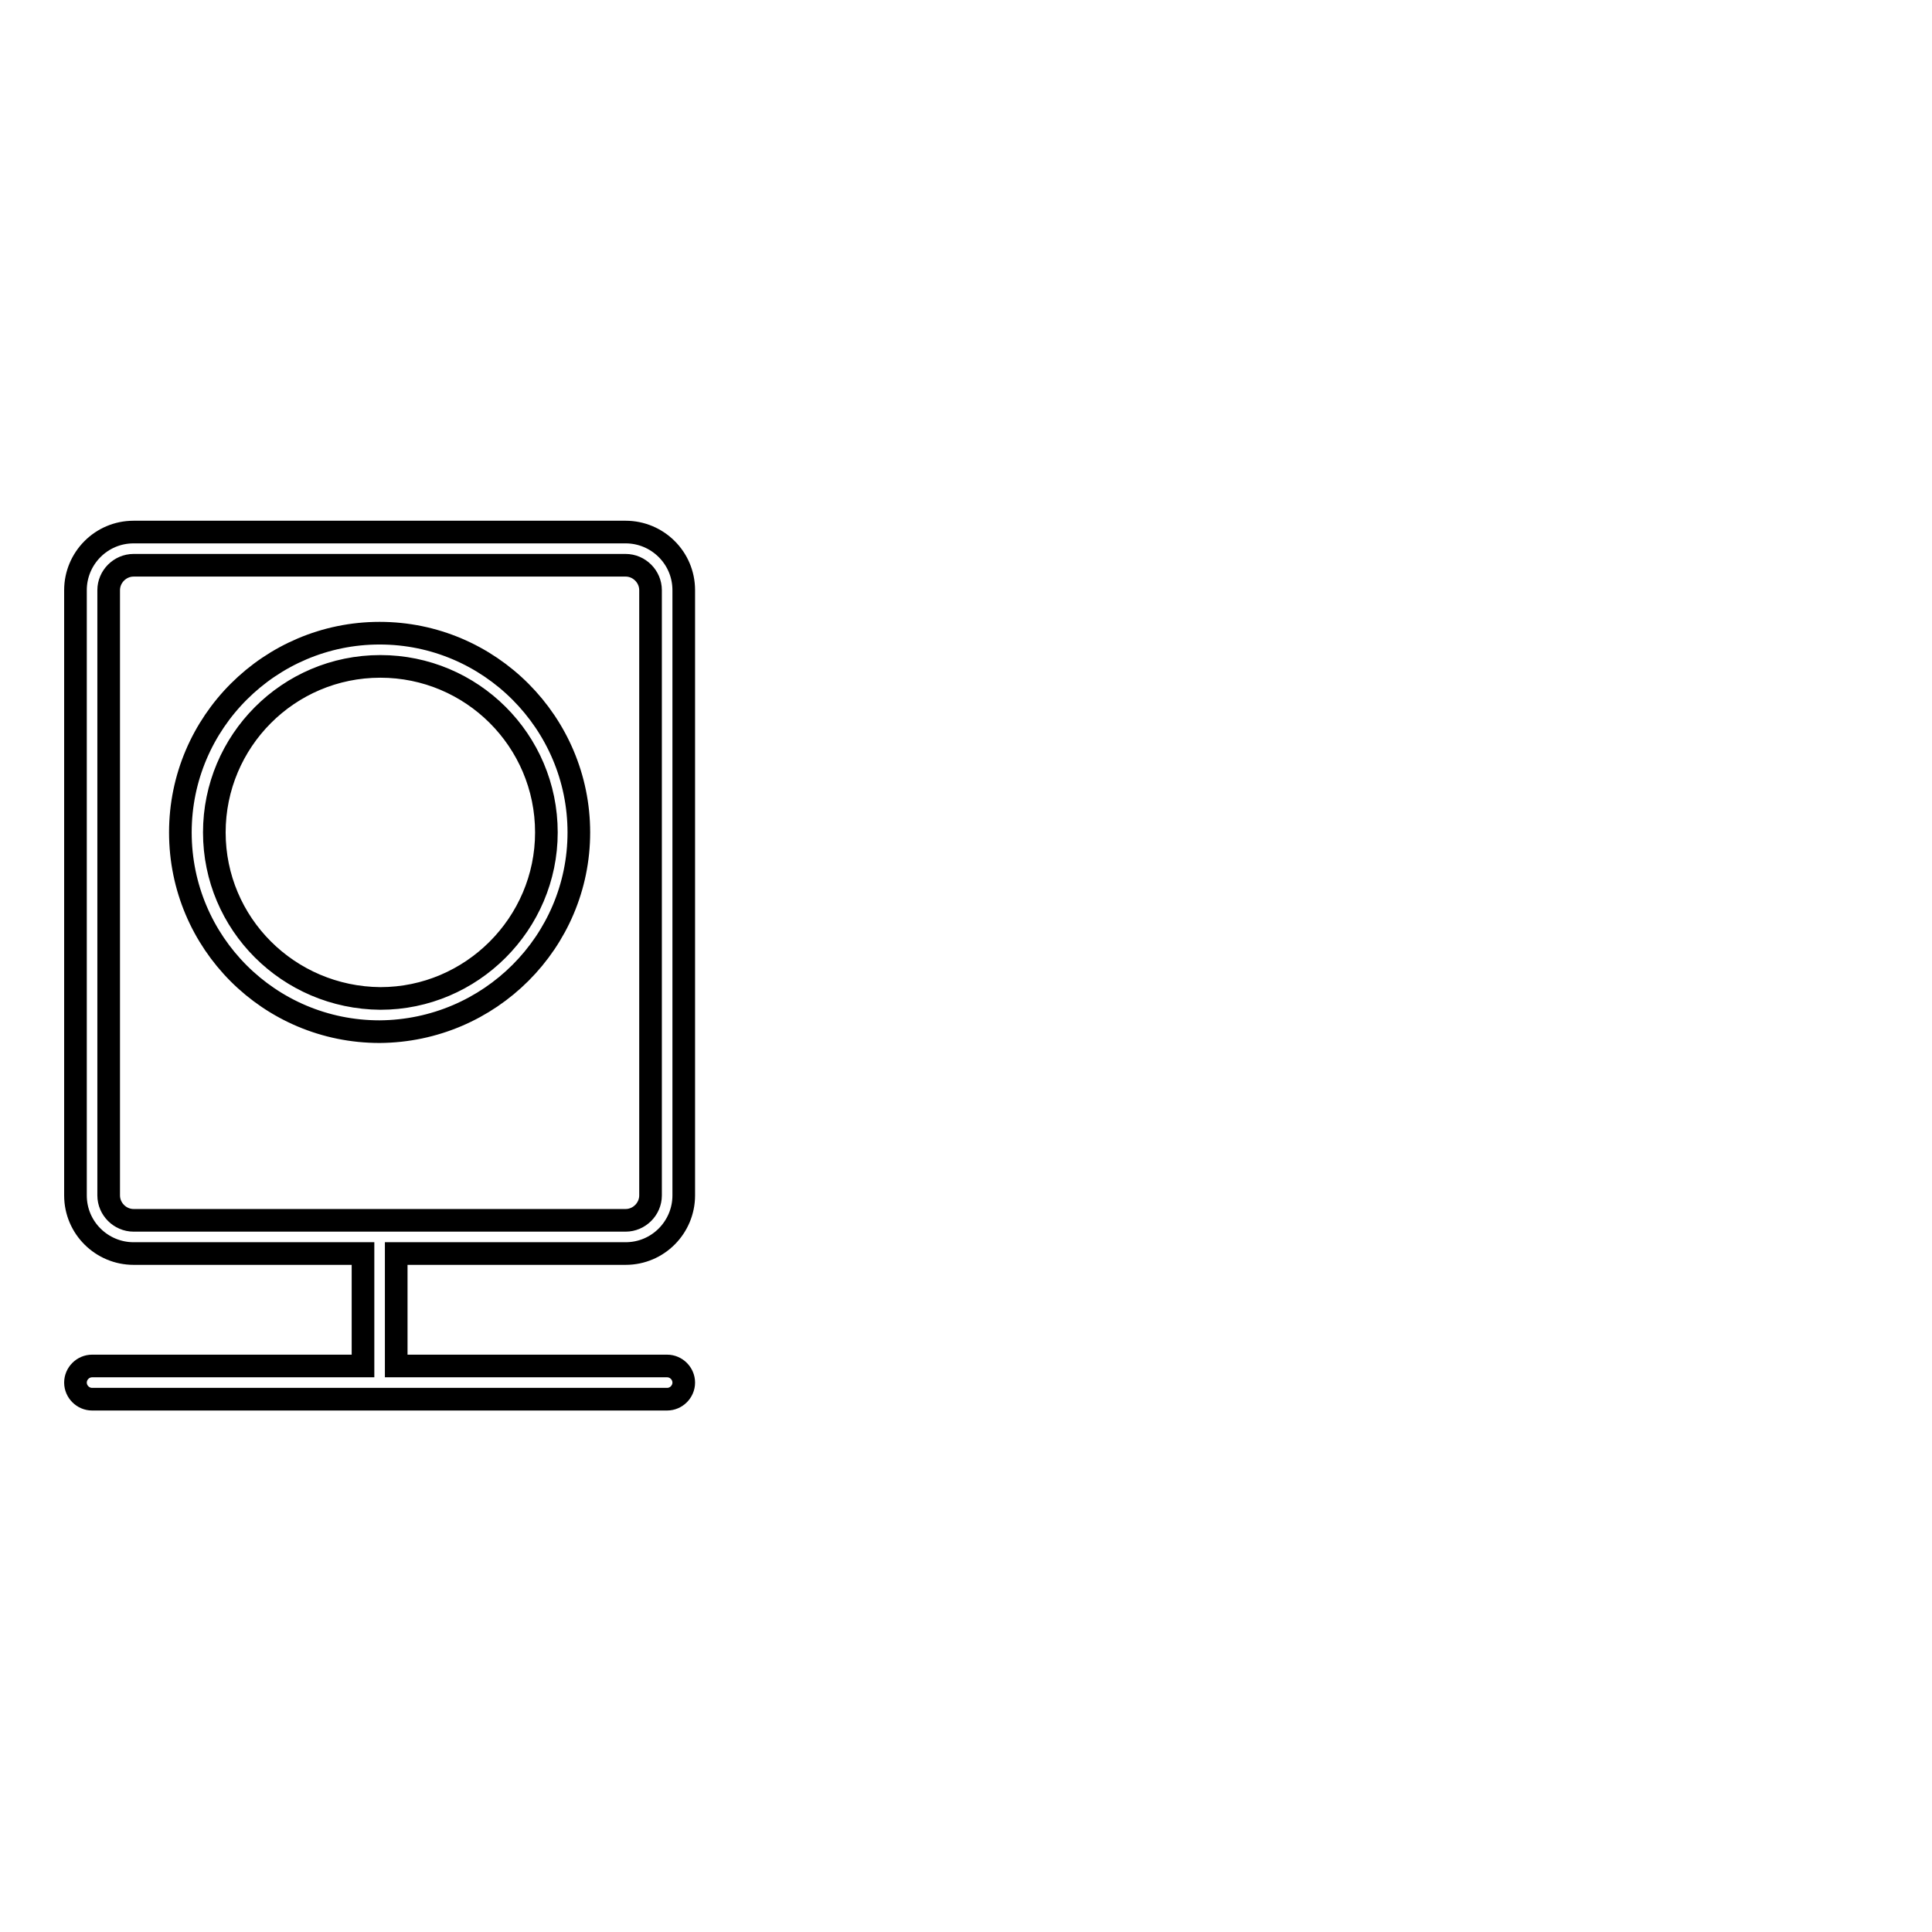
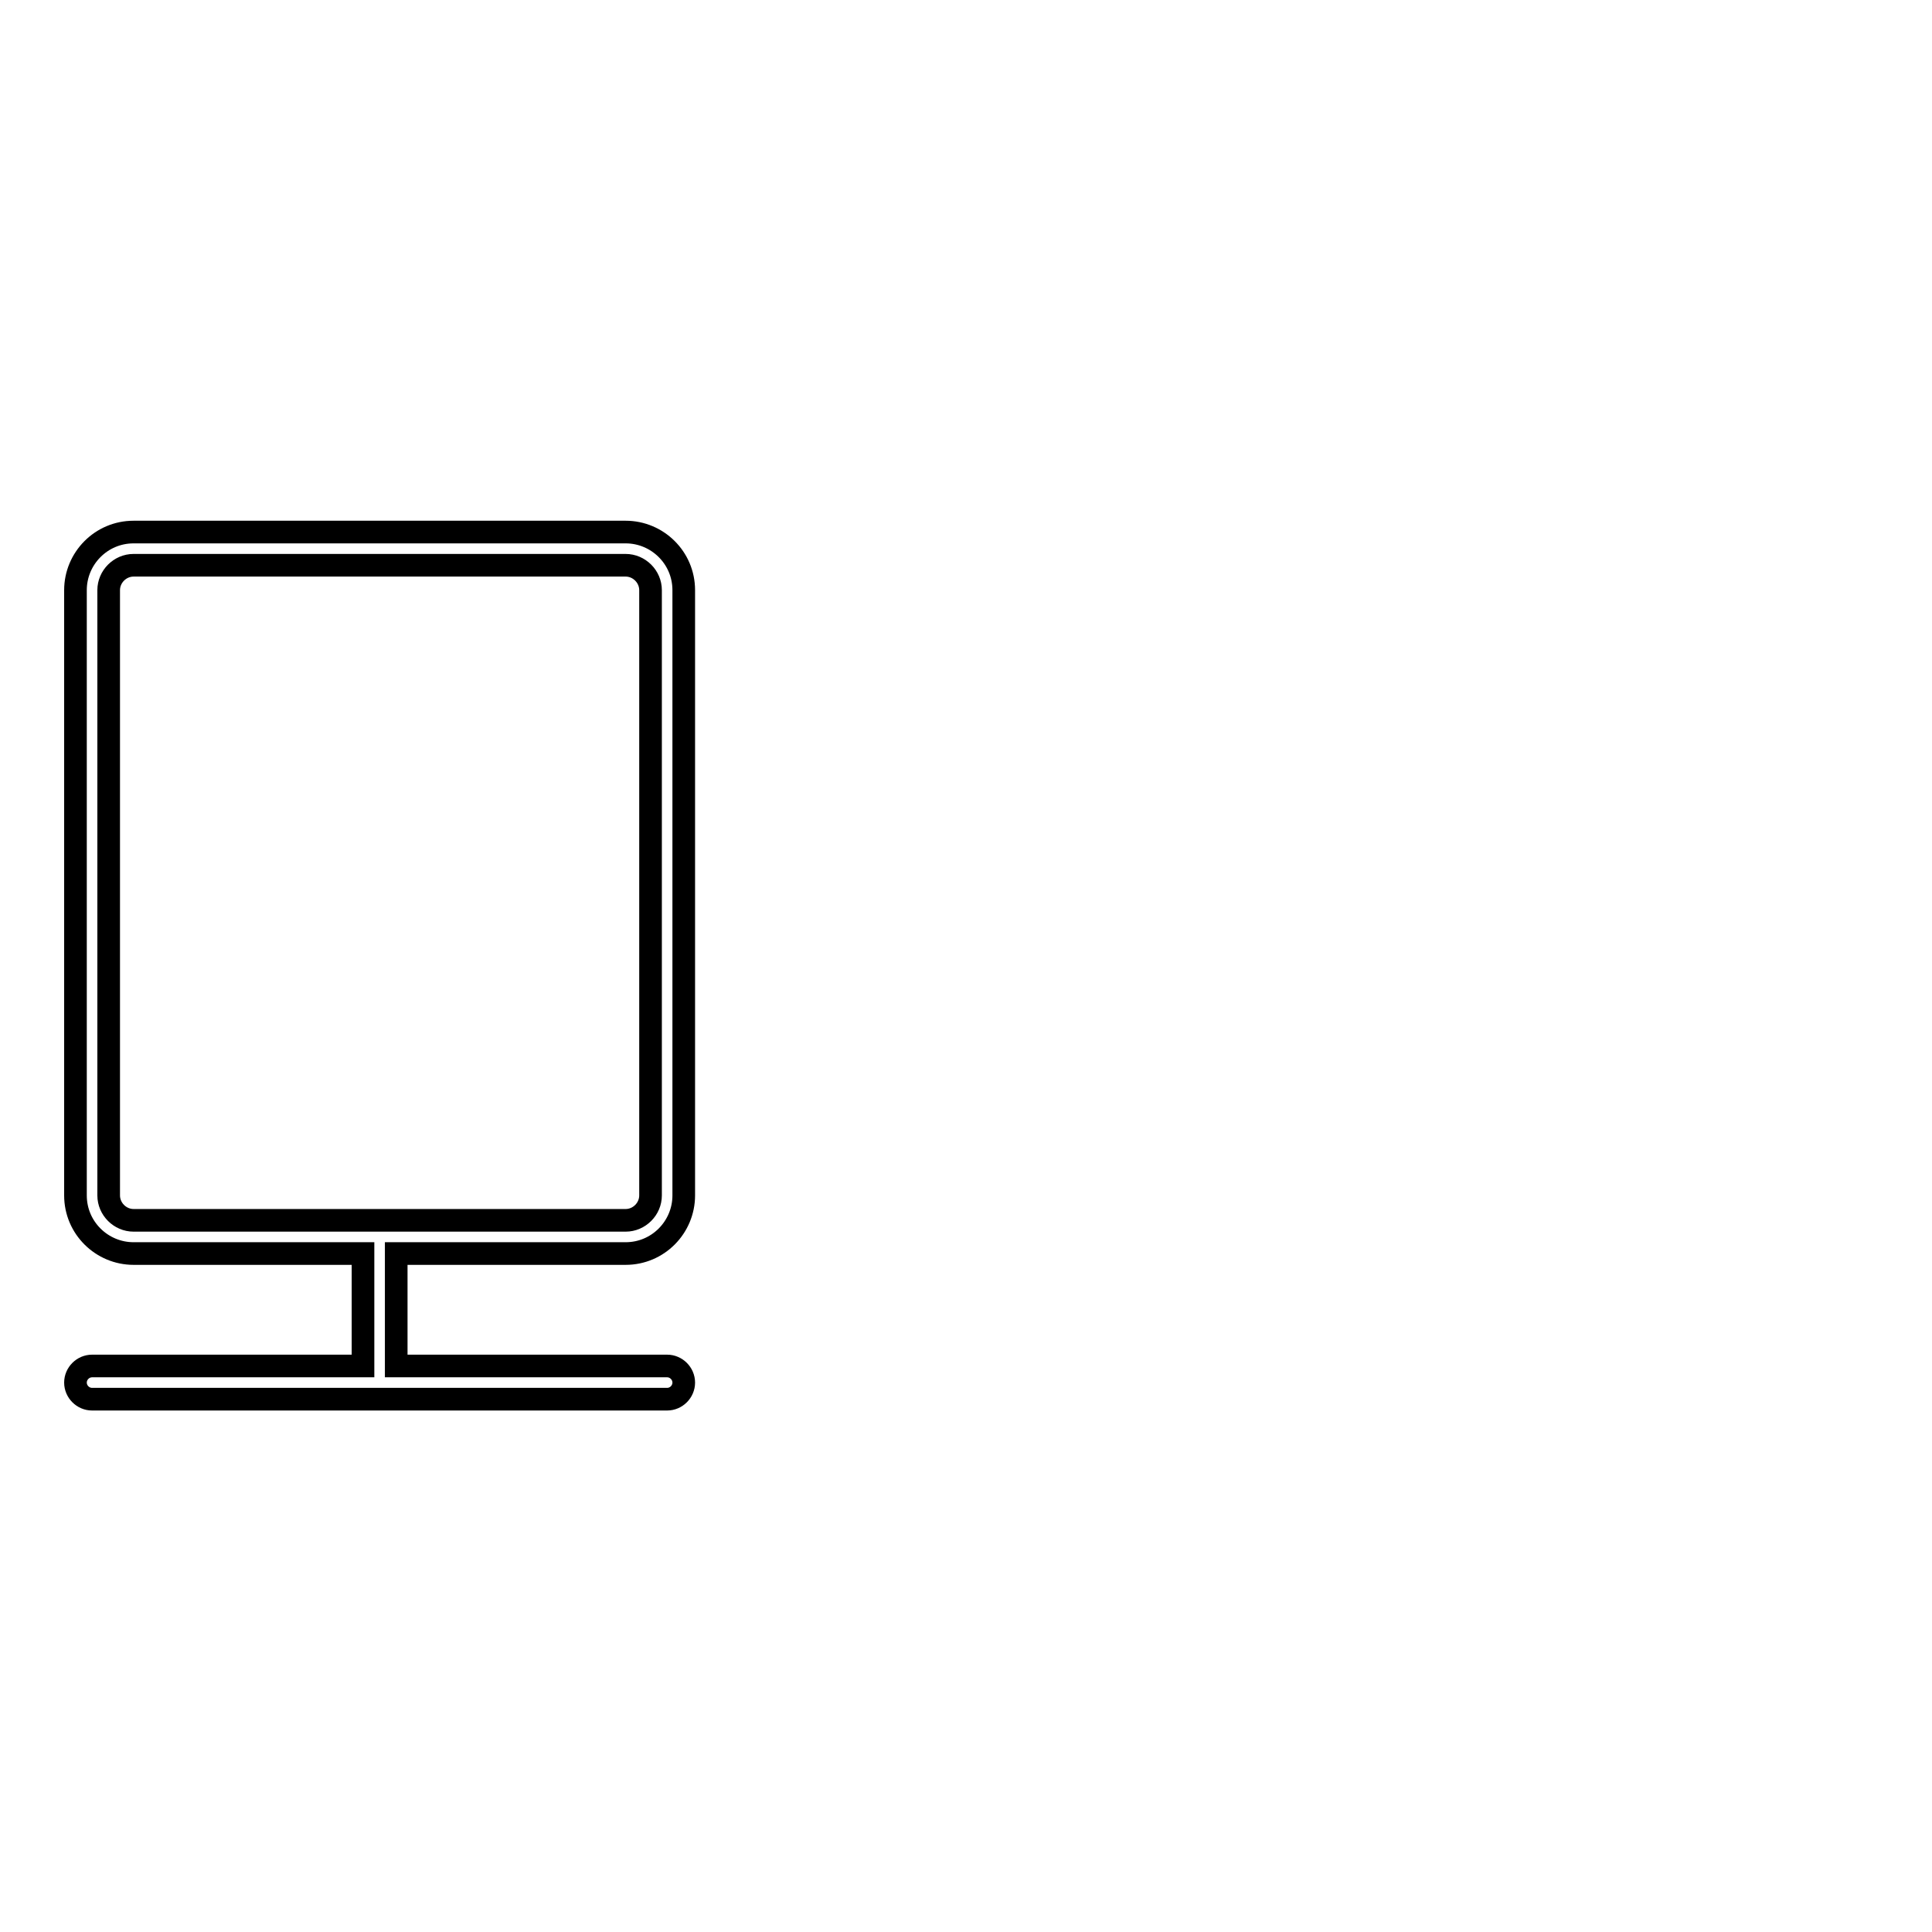
<svg xmlns="http://www.w3.org/2000/svg" version="1.1" x="0px" y="0px" viewBox="0 0 256 256" enable-background="new 0 0 256 256" xml:space="preserve">
  <g>
    <g>
      <path stroke-width="3" fill-opacity="0" stroke="#000000" d="M246,128" />
-       <path stroke-width="3" fill-opacity="0" stroke="#000000" d="M76.7,110.3c0-14.5-11.8-26.4-26.4-26.4c-14.5,0-26.4,11.8-26.4,26.4s11.8,26.4,26.4,26.4C64.9,136.6,76.7,124.8,76.7,110.3z M28.4,110.3c0-12.1,9.8-22,22-22c12.1,0,22,9.8,22,22c0,12.1-9.9,22-22,22C38.2,132.2,28.4,122.4,28.4,110.3z" />
      <path stroke-width="3" fill-opacity="0" stroke="#000000" d="M82.9,166.1c4.3,0,7.7-3.5,7.7-7.7V78.2c0-4.3-3.5-7.7-7.7-7.7H17.7c-4.3,0-7.7,3.5-7.7,7.7v80.2c0,4.3,3.5,7.7,7.7,7.7h30.4V181H12.2c-1.2,0-2.2,1-2.2,2.2c0,1.2,1,2.2,2.2,2.2h76.2c1.2,0,2.2-1,2.2-2.2c0-1.2-1-2.2-2.2-2.2H52.5v-14.9H82.9z M14.4,158.4V78.2c0-1.8,1.5-3.3,3.3-3.3h65.2c1.8,0,3.3,1.5,3.3,3.3v80.2c0,1.8-1.5,3.3-3.3,3.3H17.7C15.9,161.7,14.4,160.2,14.4,158.4z" />
    </g>
  </g>
</svg>